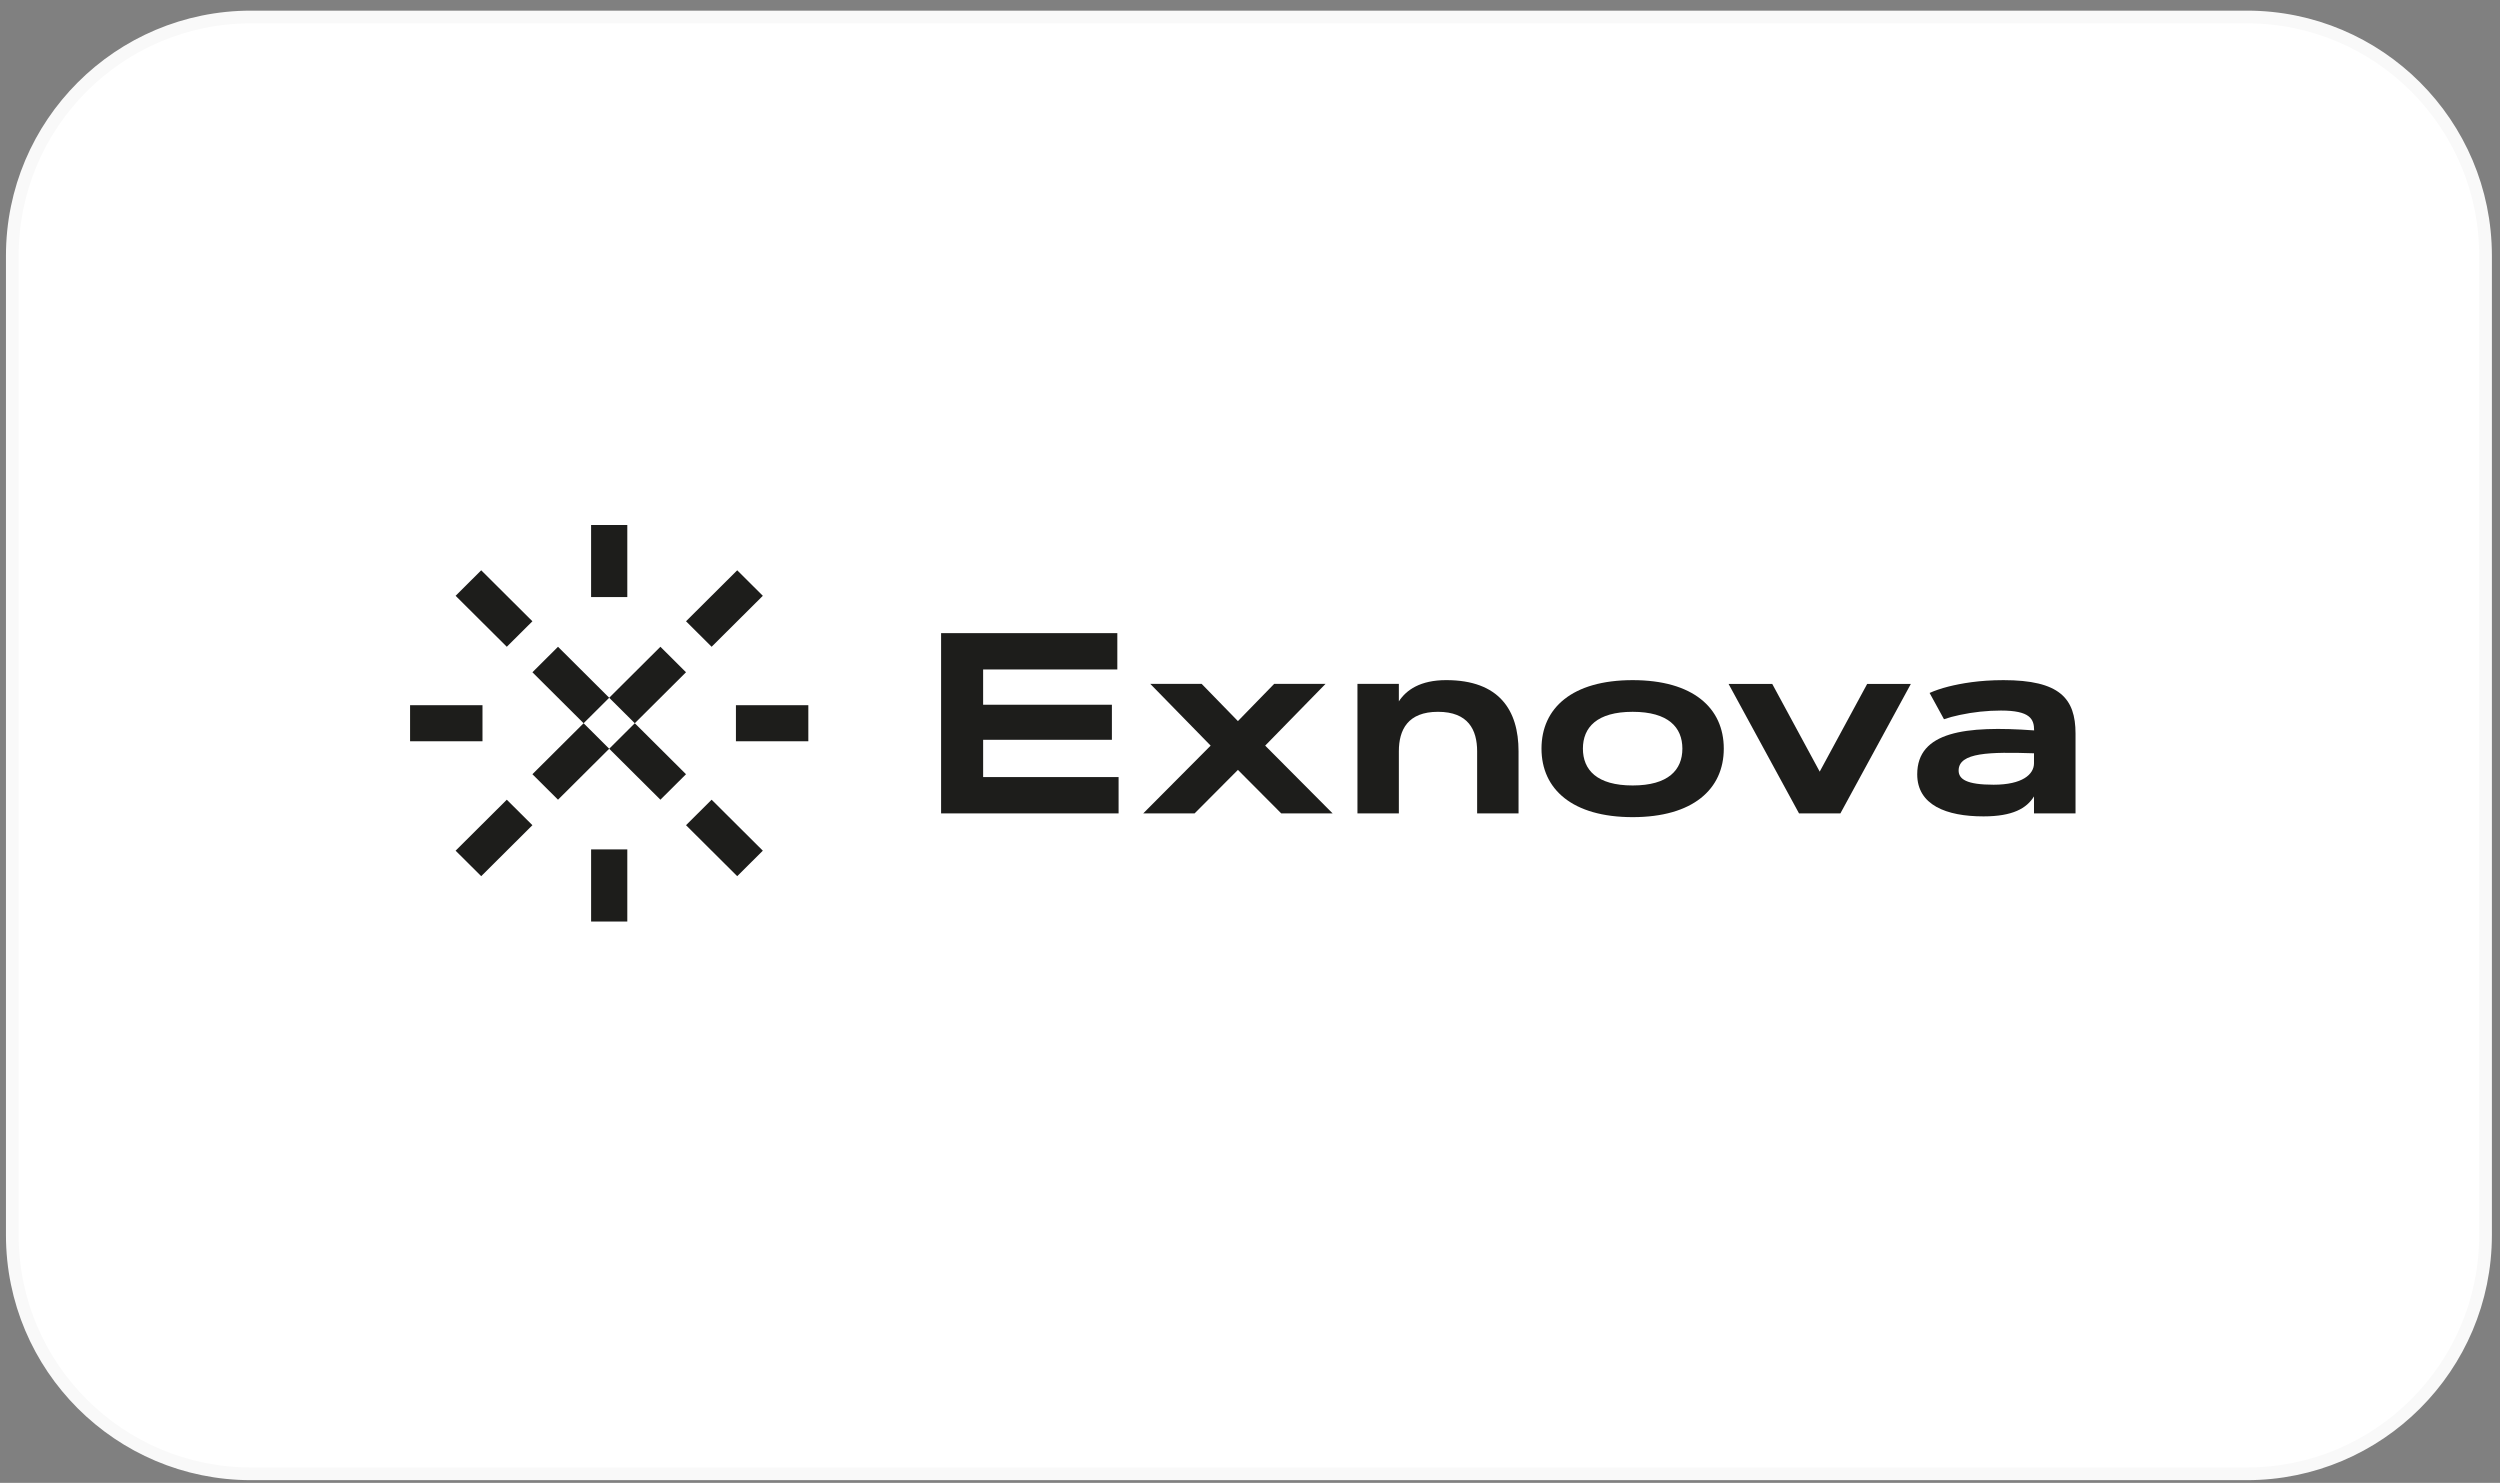
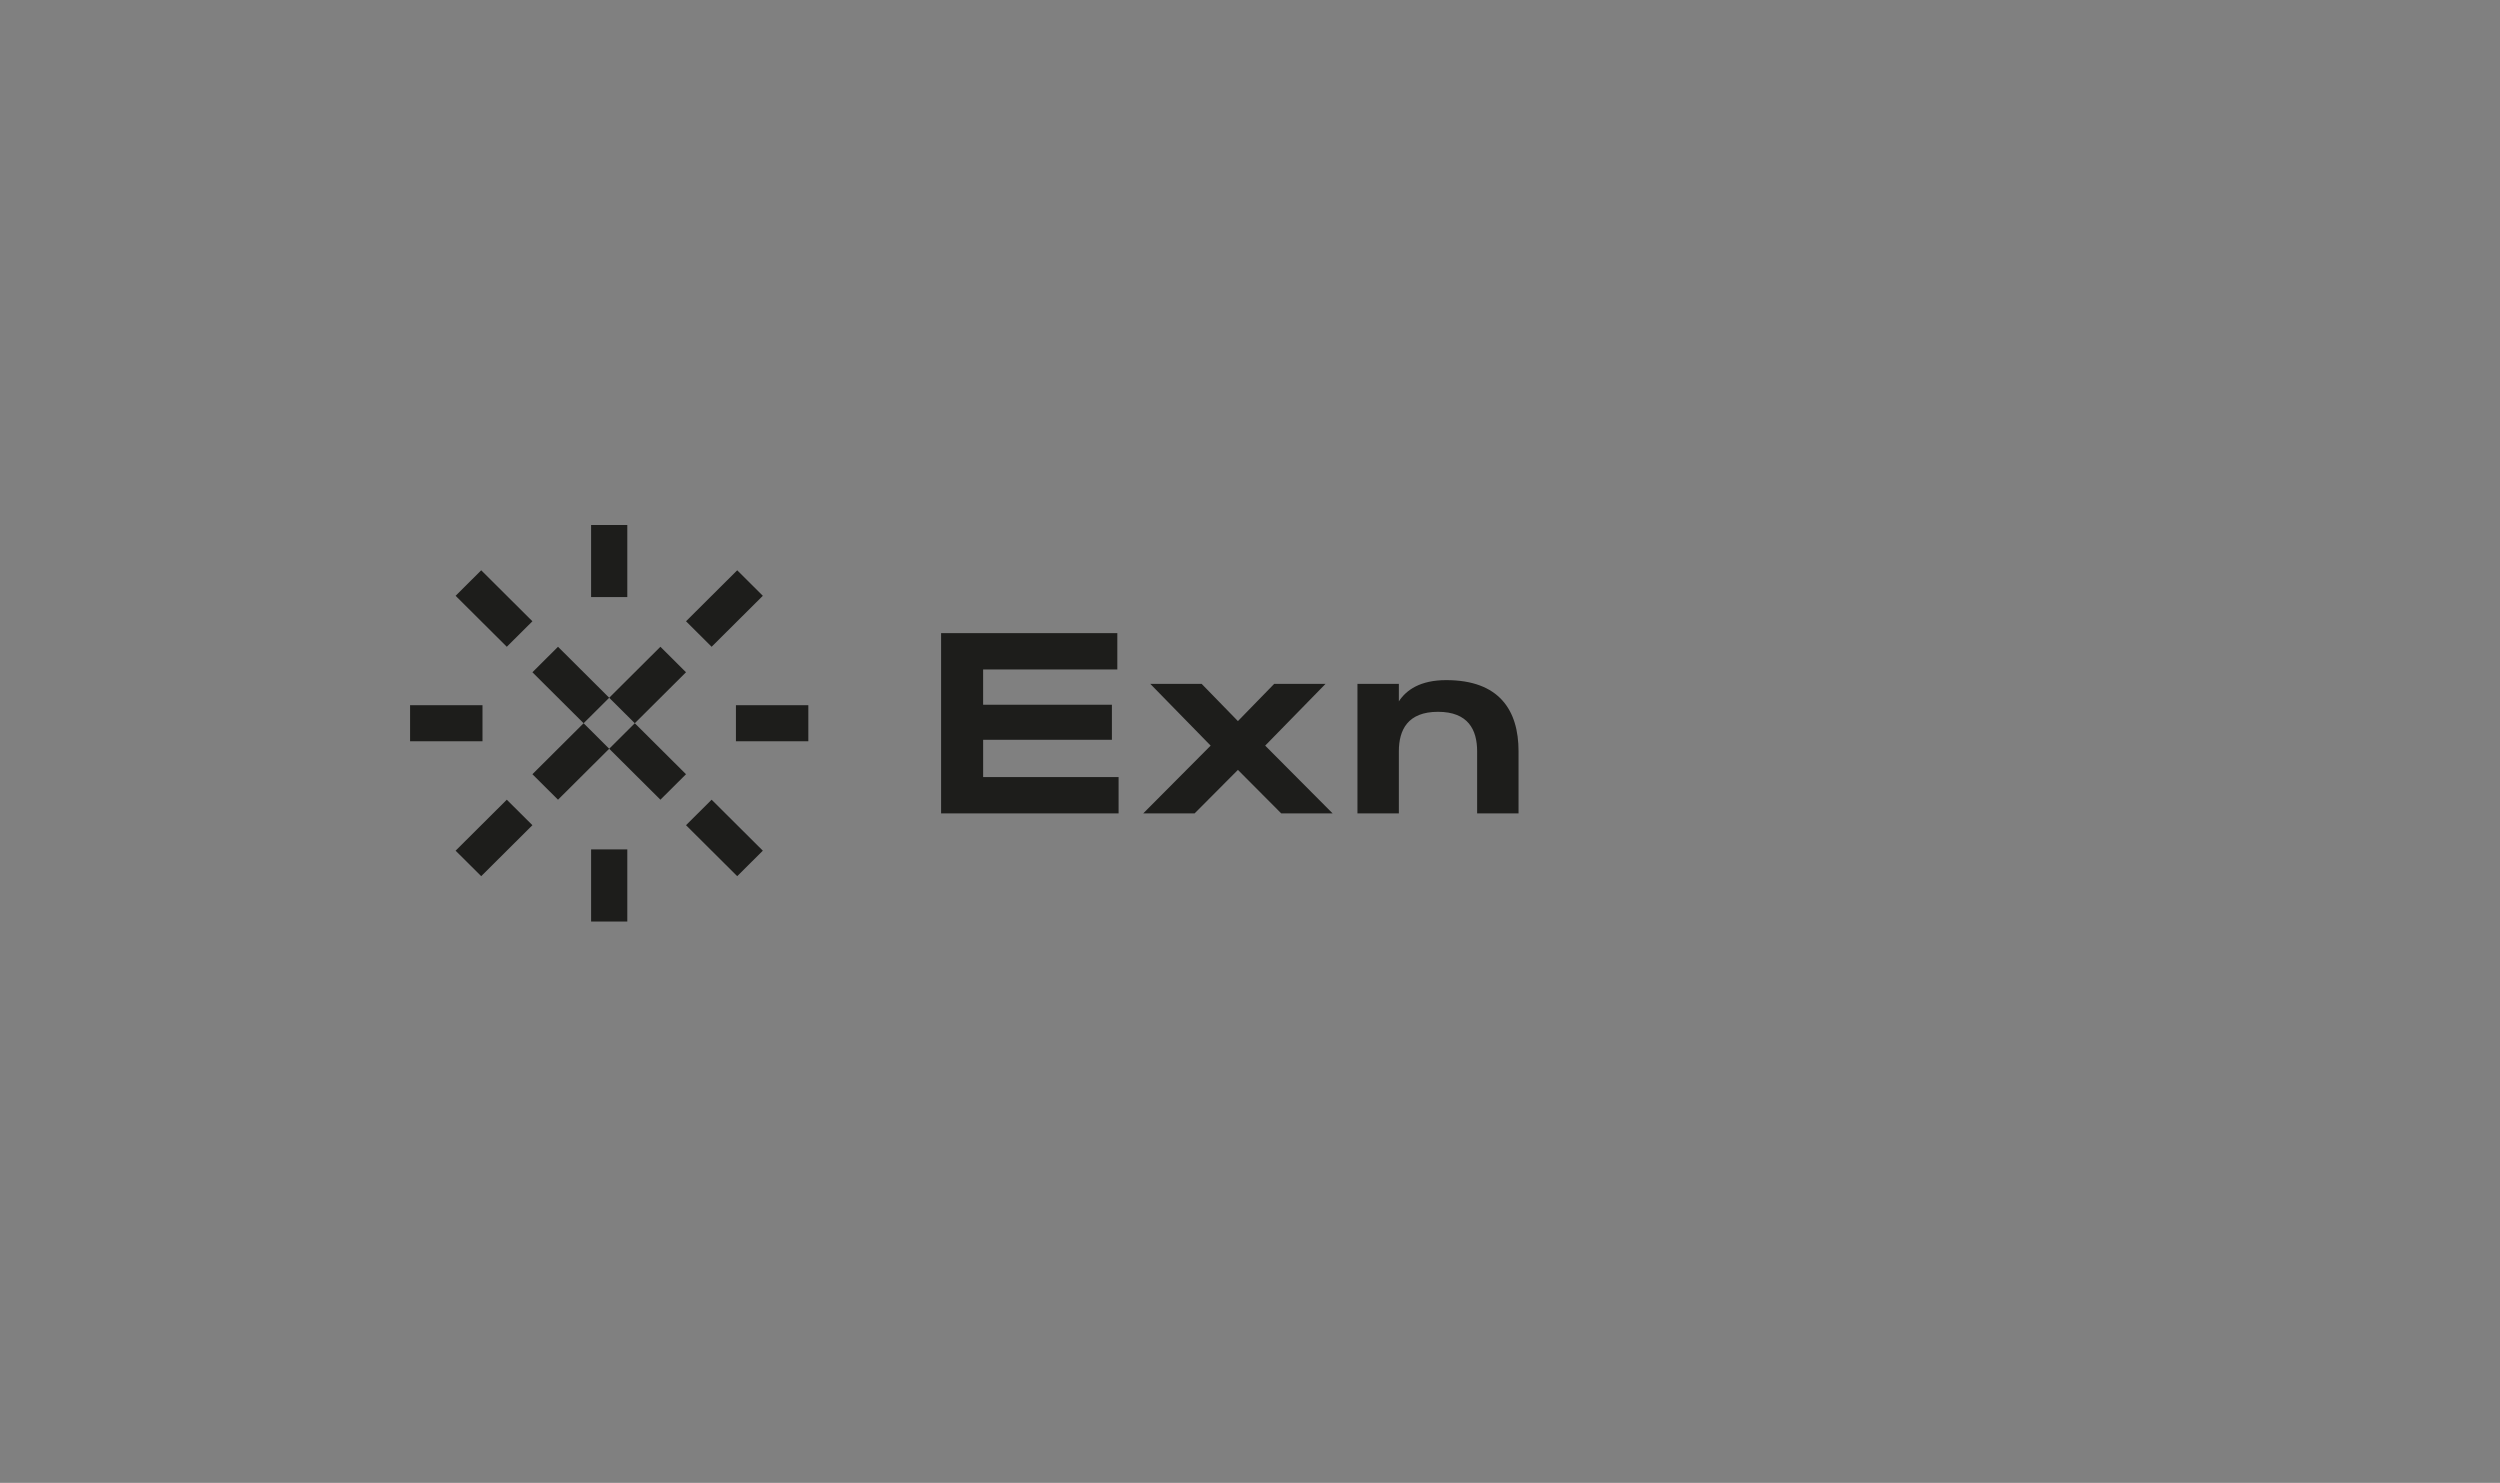
<svg xmlns="http://www.w3.org/2000/svg" width="204" height="121" viewBox="0 0 204 121" fill="none">
  <rect x="0" y="0" width="204" height="121" fill="#808080" stroke="none" />
-   <path d="M20.486 1.386H183.338C194.098 1.386 202.82 10.109 202.82 20.868V100.781C202.82 111.54 194.098 120.263 183.338 120.263H20.486C9.727 120.263 1.004 111.54 1.004 100.781V20.868C1.004 10.109 9.727 1.386 20.486 1.386Z" fill="white" stroke="#F9F9F9" stroke-width="1.036" />
  <path d="M48.233 48.721V42.838H51.188V48.721H48.233ZM65.96 60.487H60.052V57.546H65.96V60.487ZM53.889 52.776L49.711 56.937L45.533 52.776L43.445 54.857L47.623 59.016L49.711 56.937L51.8 59.016L55.978 54.857L53.889 52.776ZM49.711 61.097L53.889 65.256L55.978 63.177L51.8 59.016L49.711 61.097ZM43.444 63.176L47.623 59.016L49.711 61.097L45.533 65.256L43.444 63.176ZM48.234 69.311V75.195H51.188V69.311H48.234ZM39.371 60.487H33.462V57.546H39.371V60.487ZM60.157 46.536L55.979 50.696L58.069 52.776L62.247 48.617L60.157 46.536ZM58.069 65.256L62.247 69.416L60.157 71.496L55.979 67.336L58.069 65.256ZM43.445 67.336L41.355 65.256L37.177 69.416L39.267 71.496L43.445 67.336ZM39.267 46.536L43.445 50.696L41.355 52.776L37.177 48.617L39.267 46.536ZM80.223 57.509V54.627H91.174V51.662H76.793V66.371H91.277V63.406H80.224V60.37H90.731V57.509H80.223ZM101.014 58.842L98.058 55.806H93.865L98.789 60.843L93.289 66.371H97.481L101.014 62.822L104.547 66.371H108.74L103.239 60.843L108.163 55.806H103.971L101.014 58.842ZM110.768 66.371V55.806H114.147V57.232C114.754 56.298 115.898 55.498 118.01 55.498C122.336 55.498 123.913 57.95 123.913 61.304V66.371H120.534V61.304C120.534 59.55 119.802 58.084 117.341 58.084C114.878 58.084 114.147 59.55 114.147 61.304V66.371H110.768Z" fill="#1D1D1B" />
-   <path fill-rule="evenodd" clip-rule="evenodd" d="M133.224 66.679C138.148 66.679 140.661 64.392 140.661 61.089C140.661 57.766 138.148 55.499 133.224 55.499C128.3 55.499 125.786 57.766 125.786 61.089C125.786 64.392 128.3 66.679 133.224 66.679ZM133.224 64.094C130.308 64.094 129.165 62.822 129.165 61.089C129.165 59.355 130.308 58.084 133.224 58.084C136.139 58.084 137.282 59.355 137.282 61.089C137.282 62.822 136.139 64.094 133.224 64.094Z" fill="#1D1D1B" />
-   <path d="M152.362 55.807H155.926L150.177 66.371H146.799L141.05 55.807H144.614L148.488 62.966L152.362 55.807Z" fill="#1D1D1B" />
-   <path fill-rule="evenodd" clip-rule="evenodd" d="M156.445 63.182C156.445 65.684 158.804 66.617 161.853 66.617C164.233 66.617 165.377 65.961 165.974 64.986V66.371H169.363V59.858C169.363 56.986 168.065 55.499 163.481 55.499C161.503 55.499 160.03 55.766 159 56.022C158.402 56.175 157.888 56.35 157.455 56.545L158.629 58.689C159.01 58.555 159.433 58.443 159.916 58.34C161.02 58.103 162.146 57.983 163.275 57.981C165.654 57.981 165.984 58.669 165.984 59.601C160.37 59.191 156.445 59.704 156.445 63.182ZM159.824 62.874C159.824 61.386 162.368 61.356 165.974 61.468V62.279C165.974 63.191 165.026 64.033 162.677 64.033C160.473 64.033 159.824 63.582 159.824 62.874Z" fill="#1D1D1B" />
</svg>